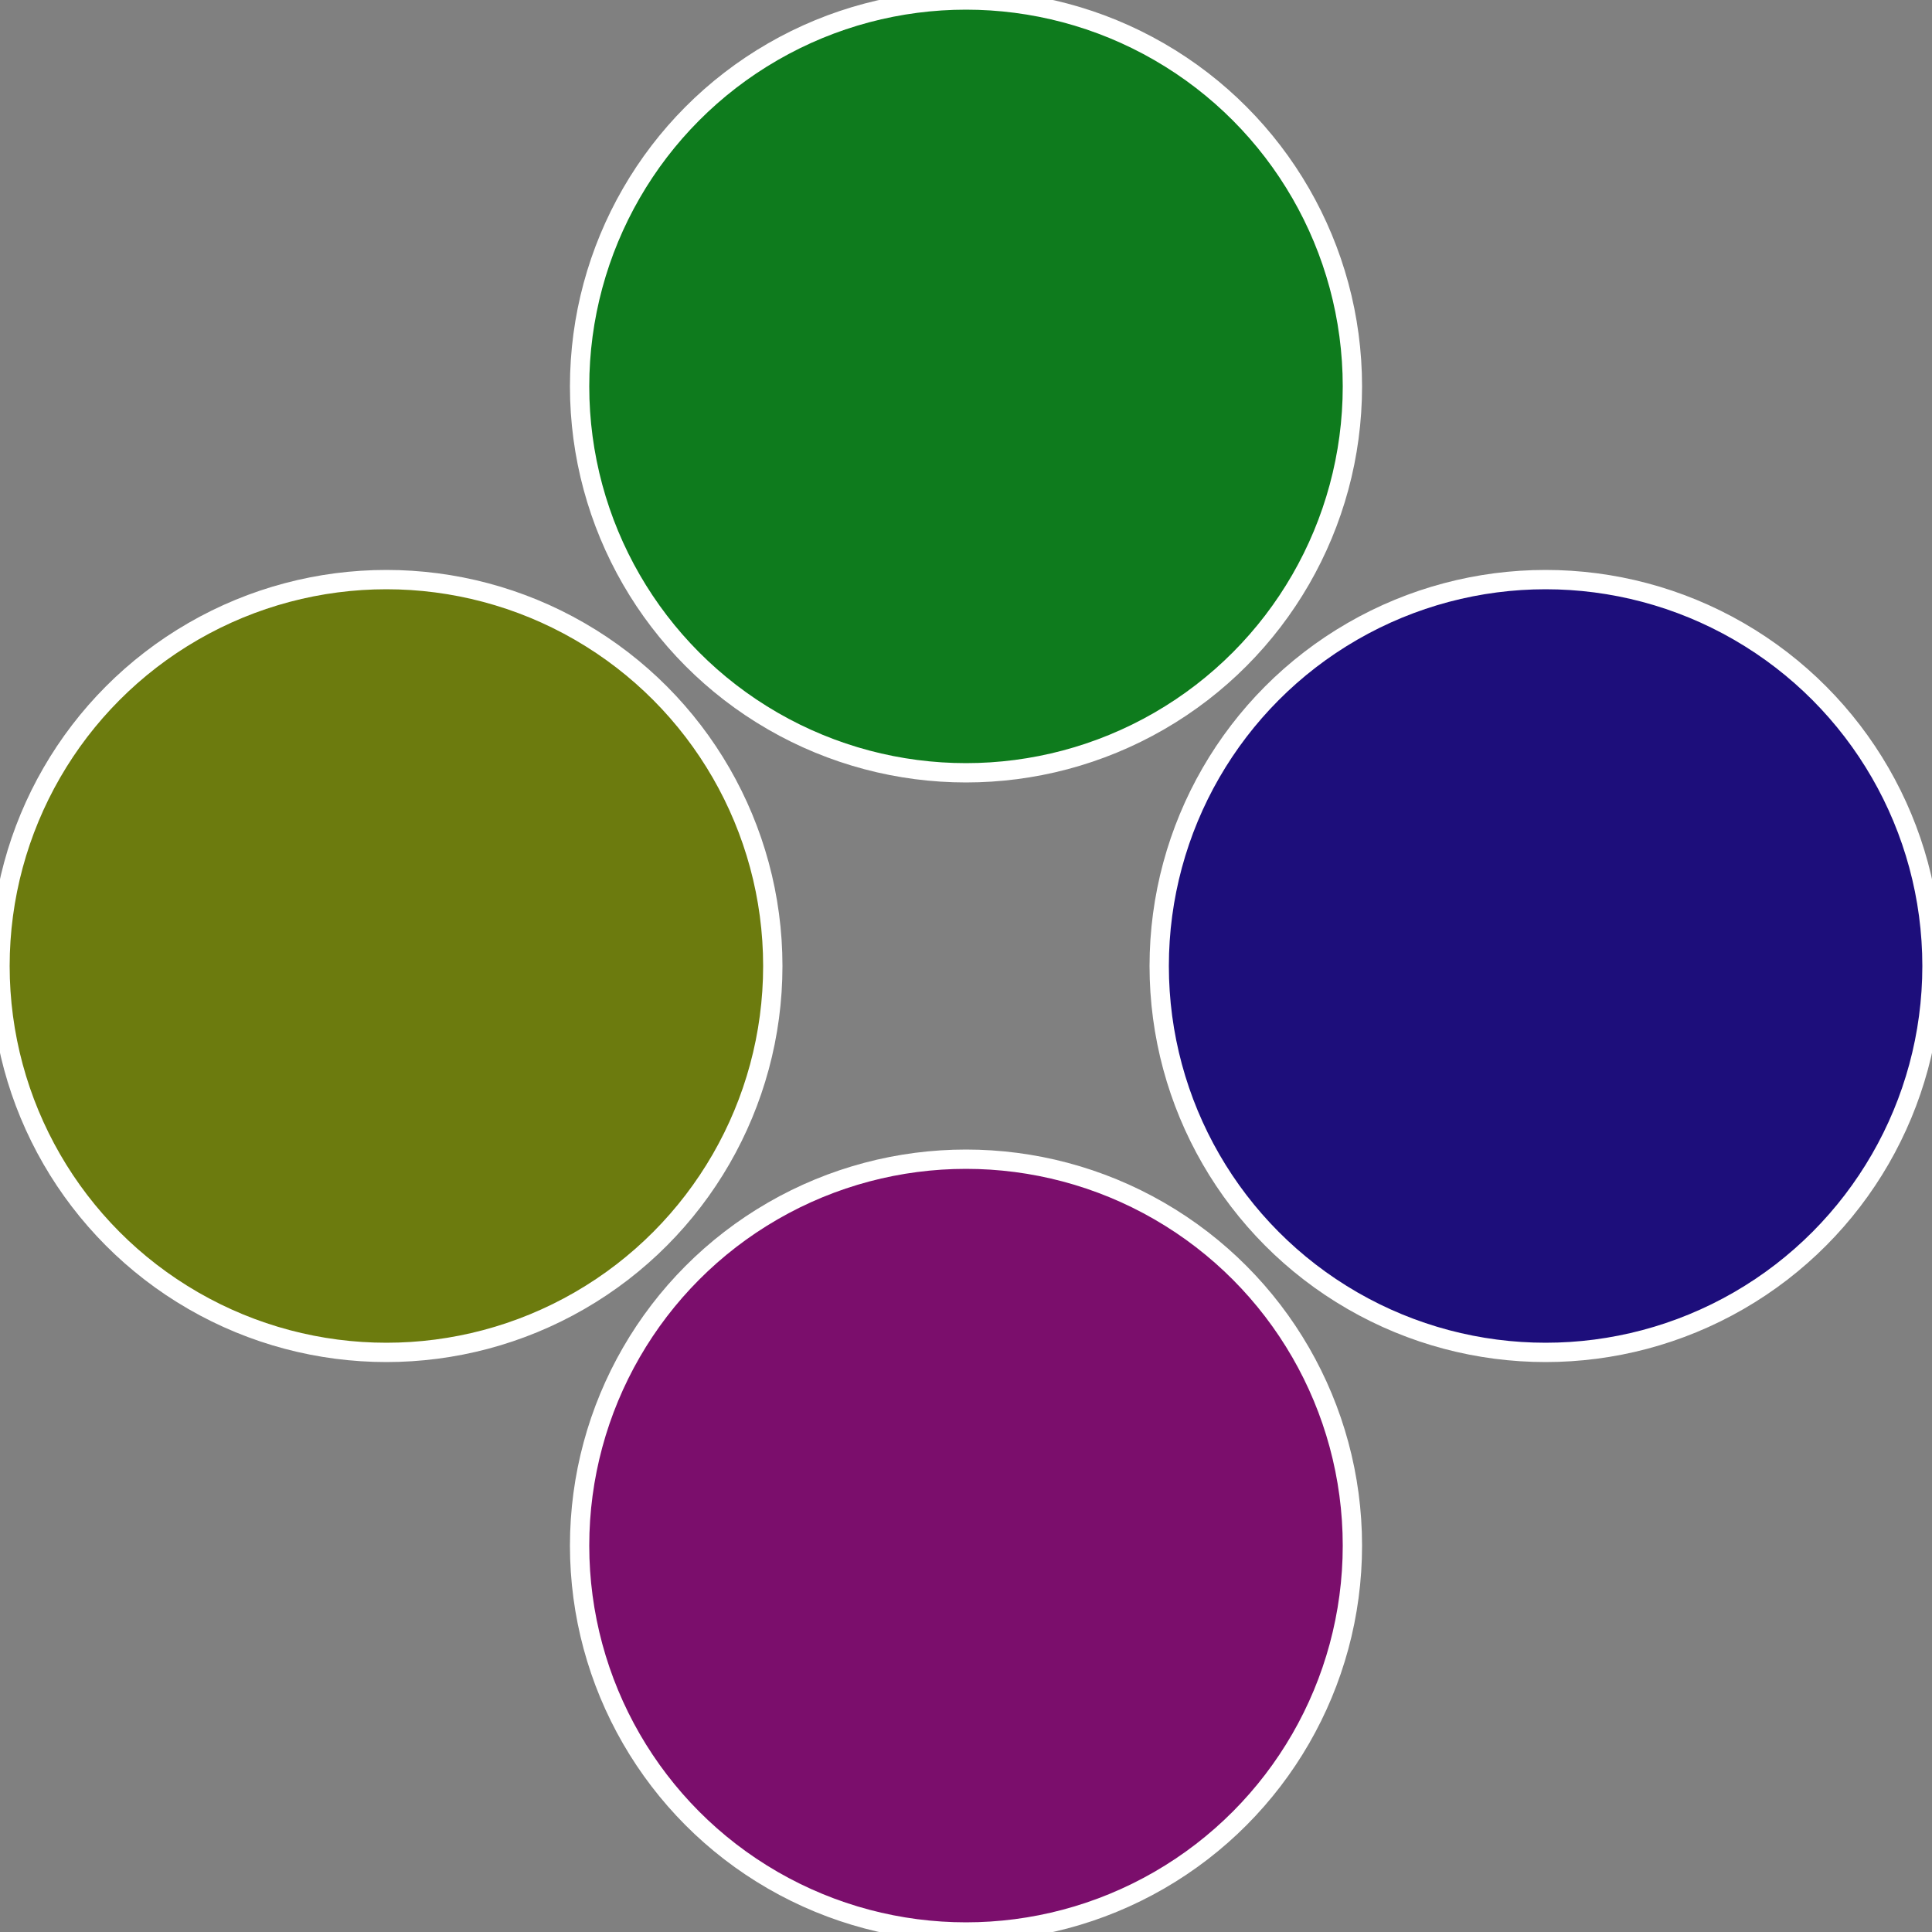
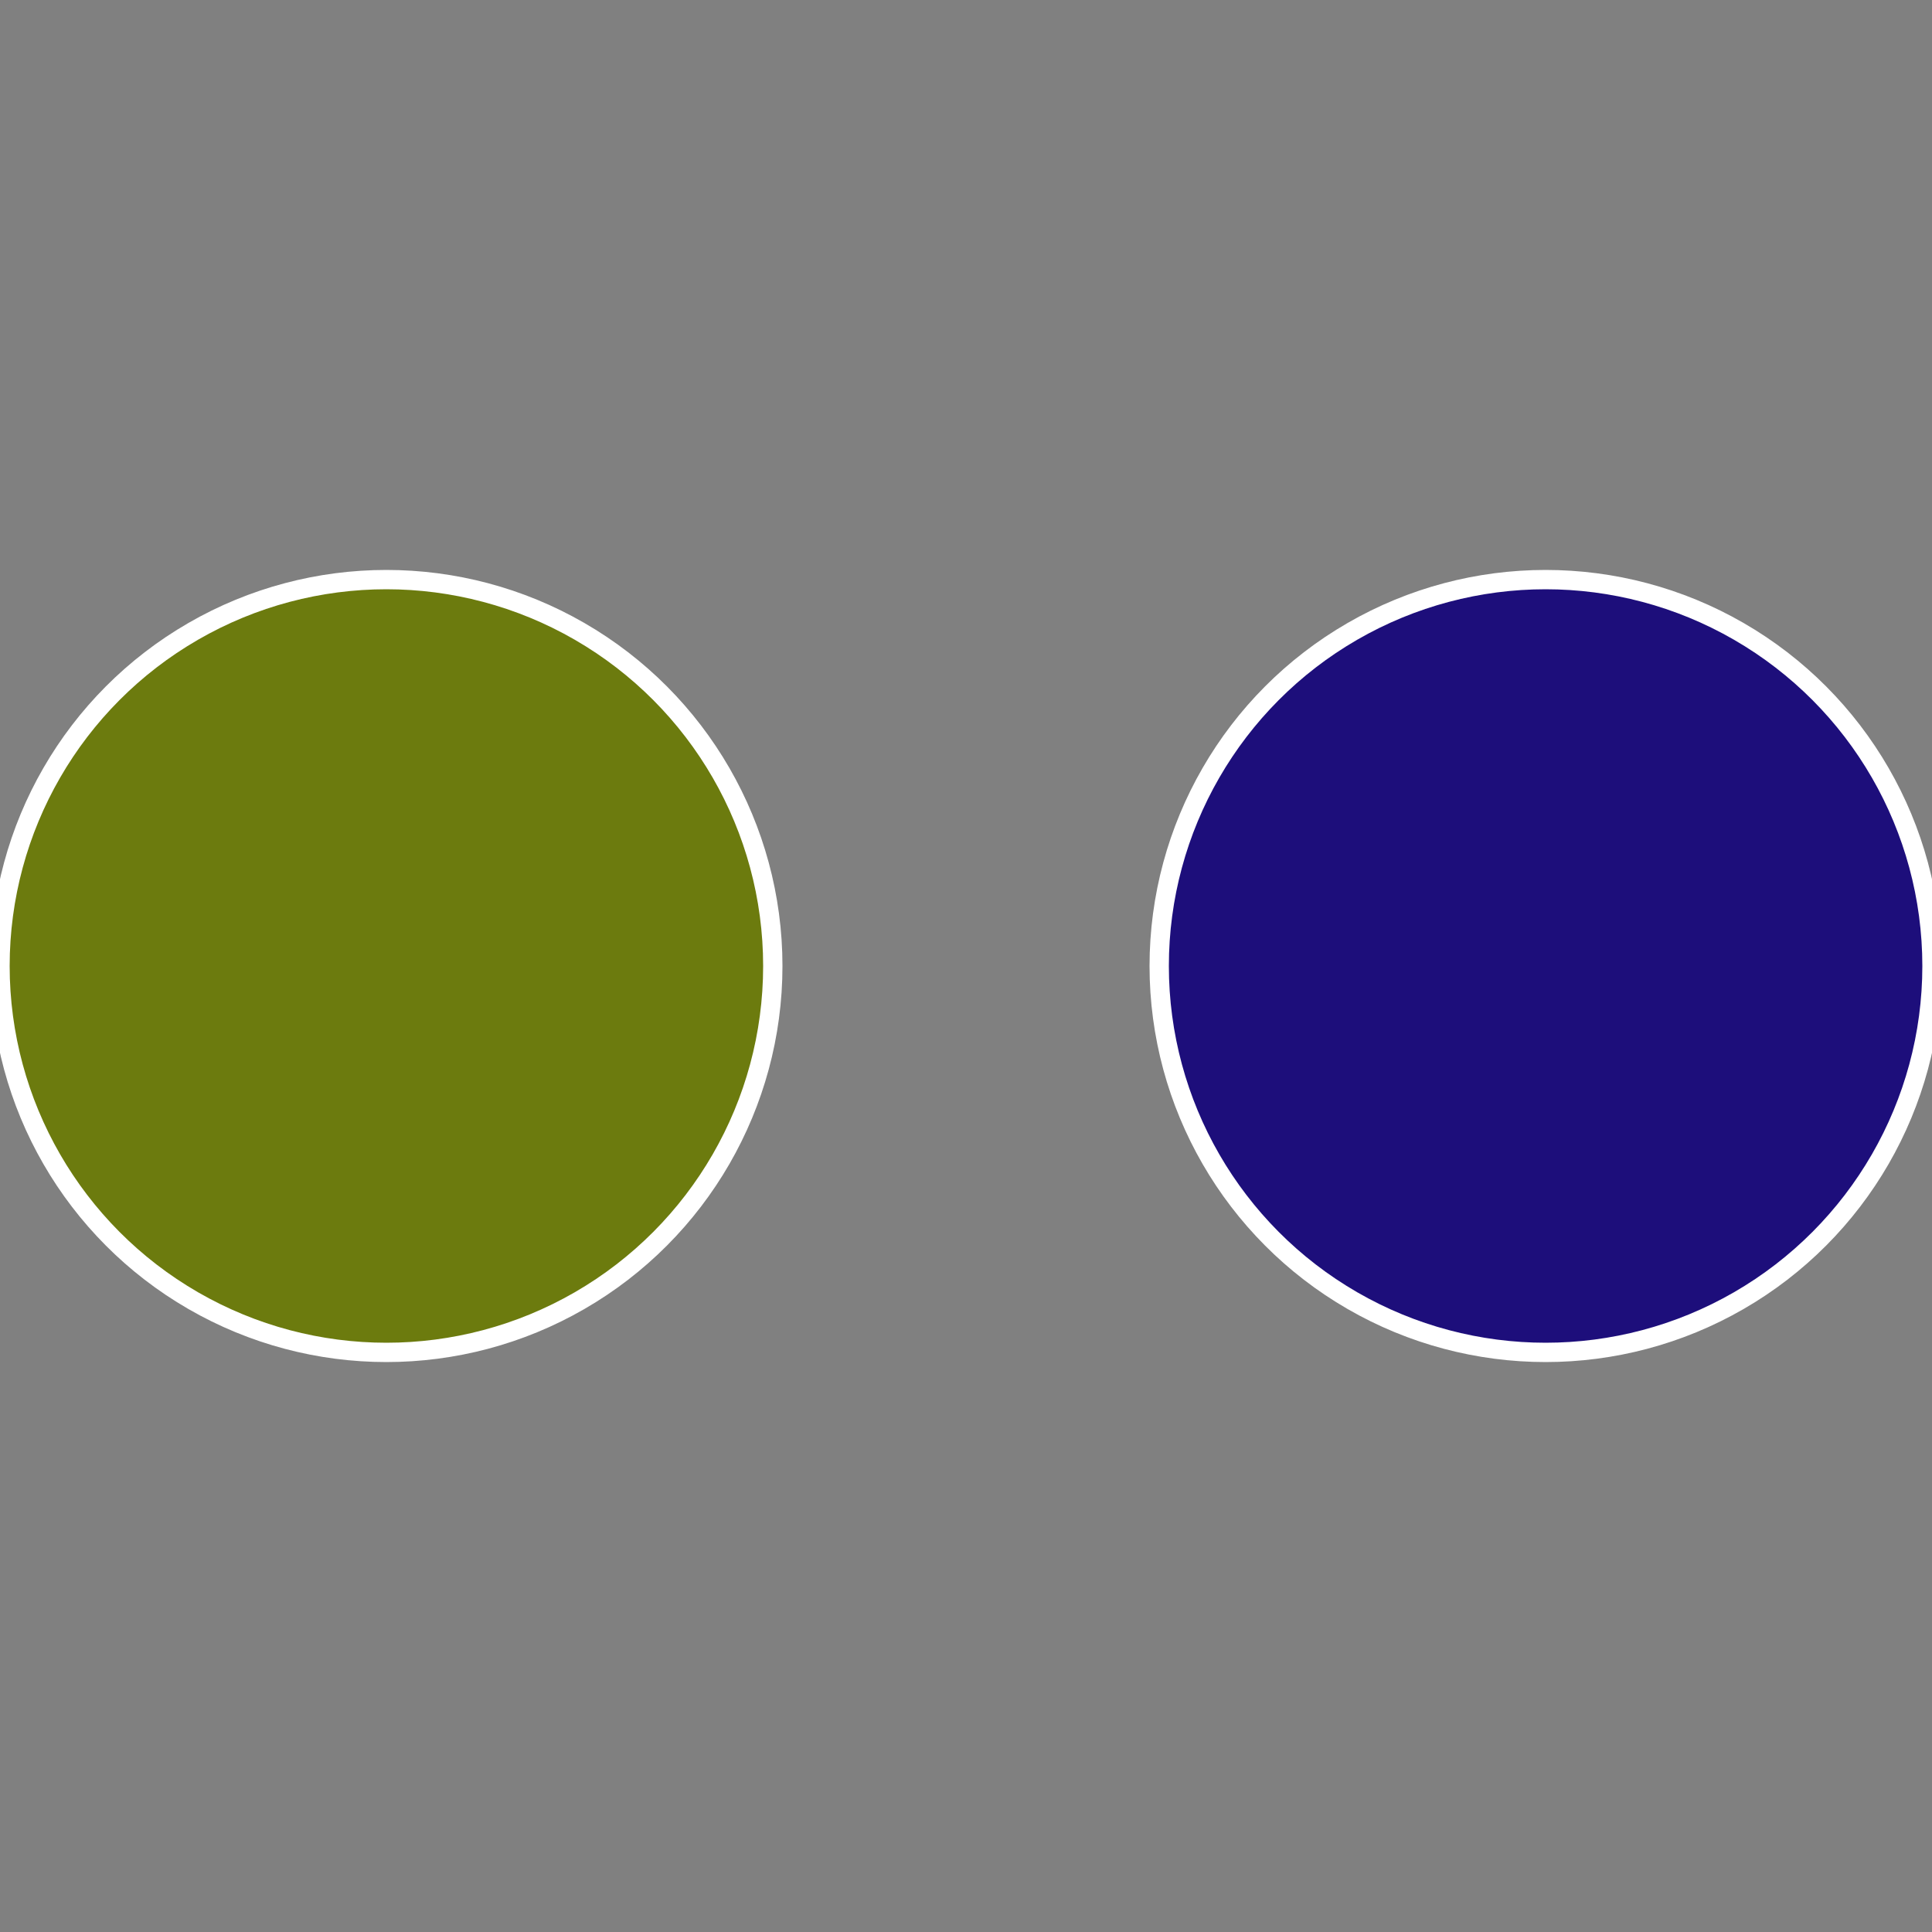
<svg xmlns="http://www.w3.org/2000/svg" width="500" height="500" viewBox="-1 -1 2 2">
  <rect x="-1" y="-1" width="2" height="2" fill="#808080" stroke="none" />
  <circle cx="0.6" cy="0" r="0.4" fill="#1d0e7b" stroke="#fff" stroke-width="1%" />
-   <circle cx="3.6739403974421E-17" cy="0.6" r="0.4" fill="#7b0e6c" stroke="#fff" stroke-width="1%" />
  <circle cx="-0.6" cy="7.3478807948841E-17" r="0.4" fill="#6c7b0e" stroke="#fff" stroke-width="1%" />
-   <circle cx="-1.1021821192326E-16" cy="-0.6" r="0.4" fill="#0e7b1d" stroke="#fff" stroke-width="1%" />
</svg>